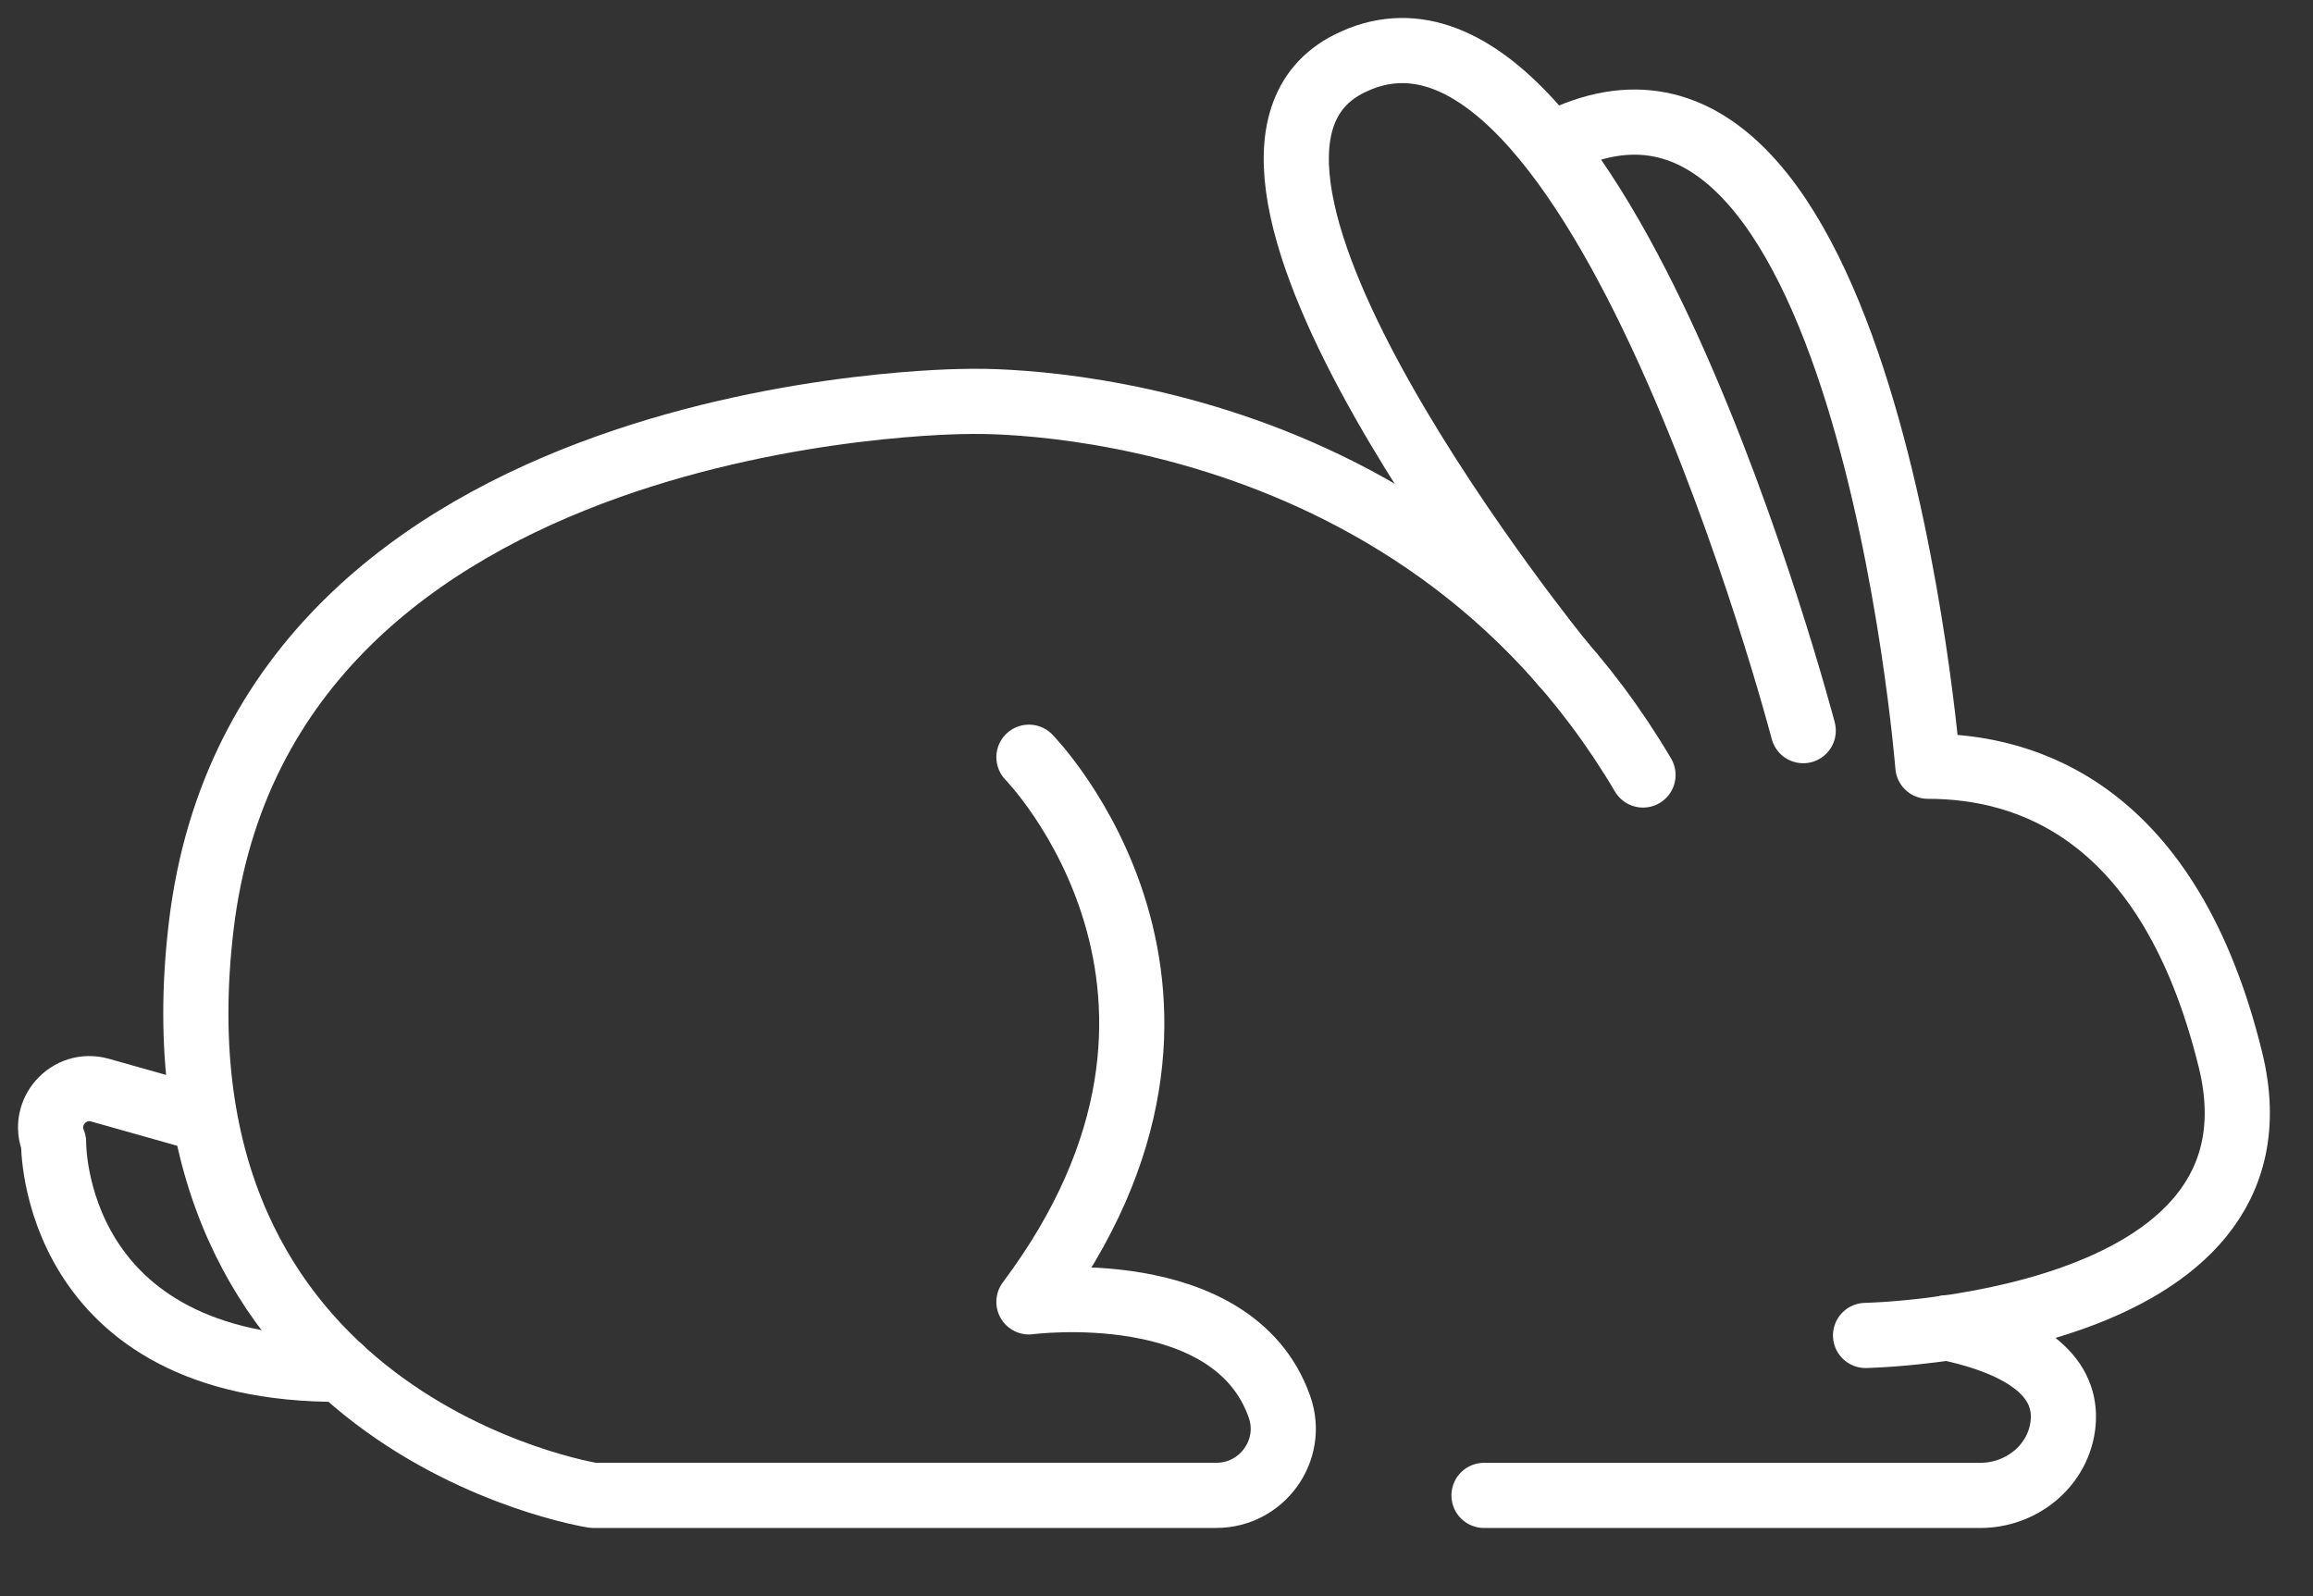
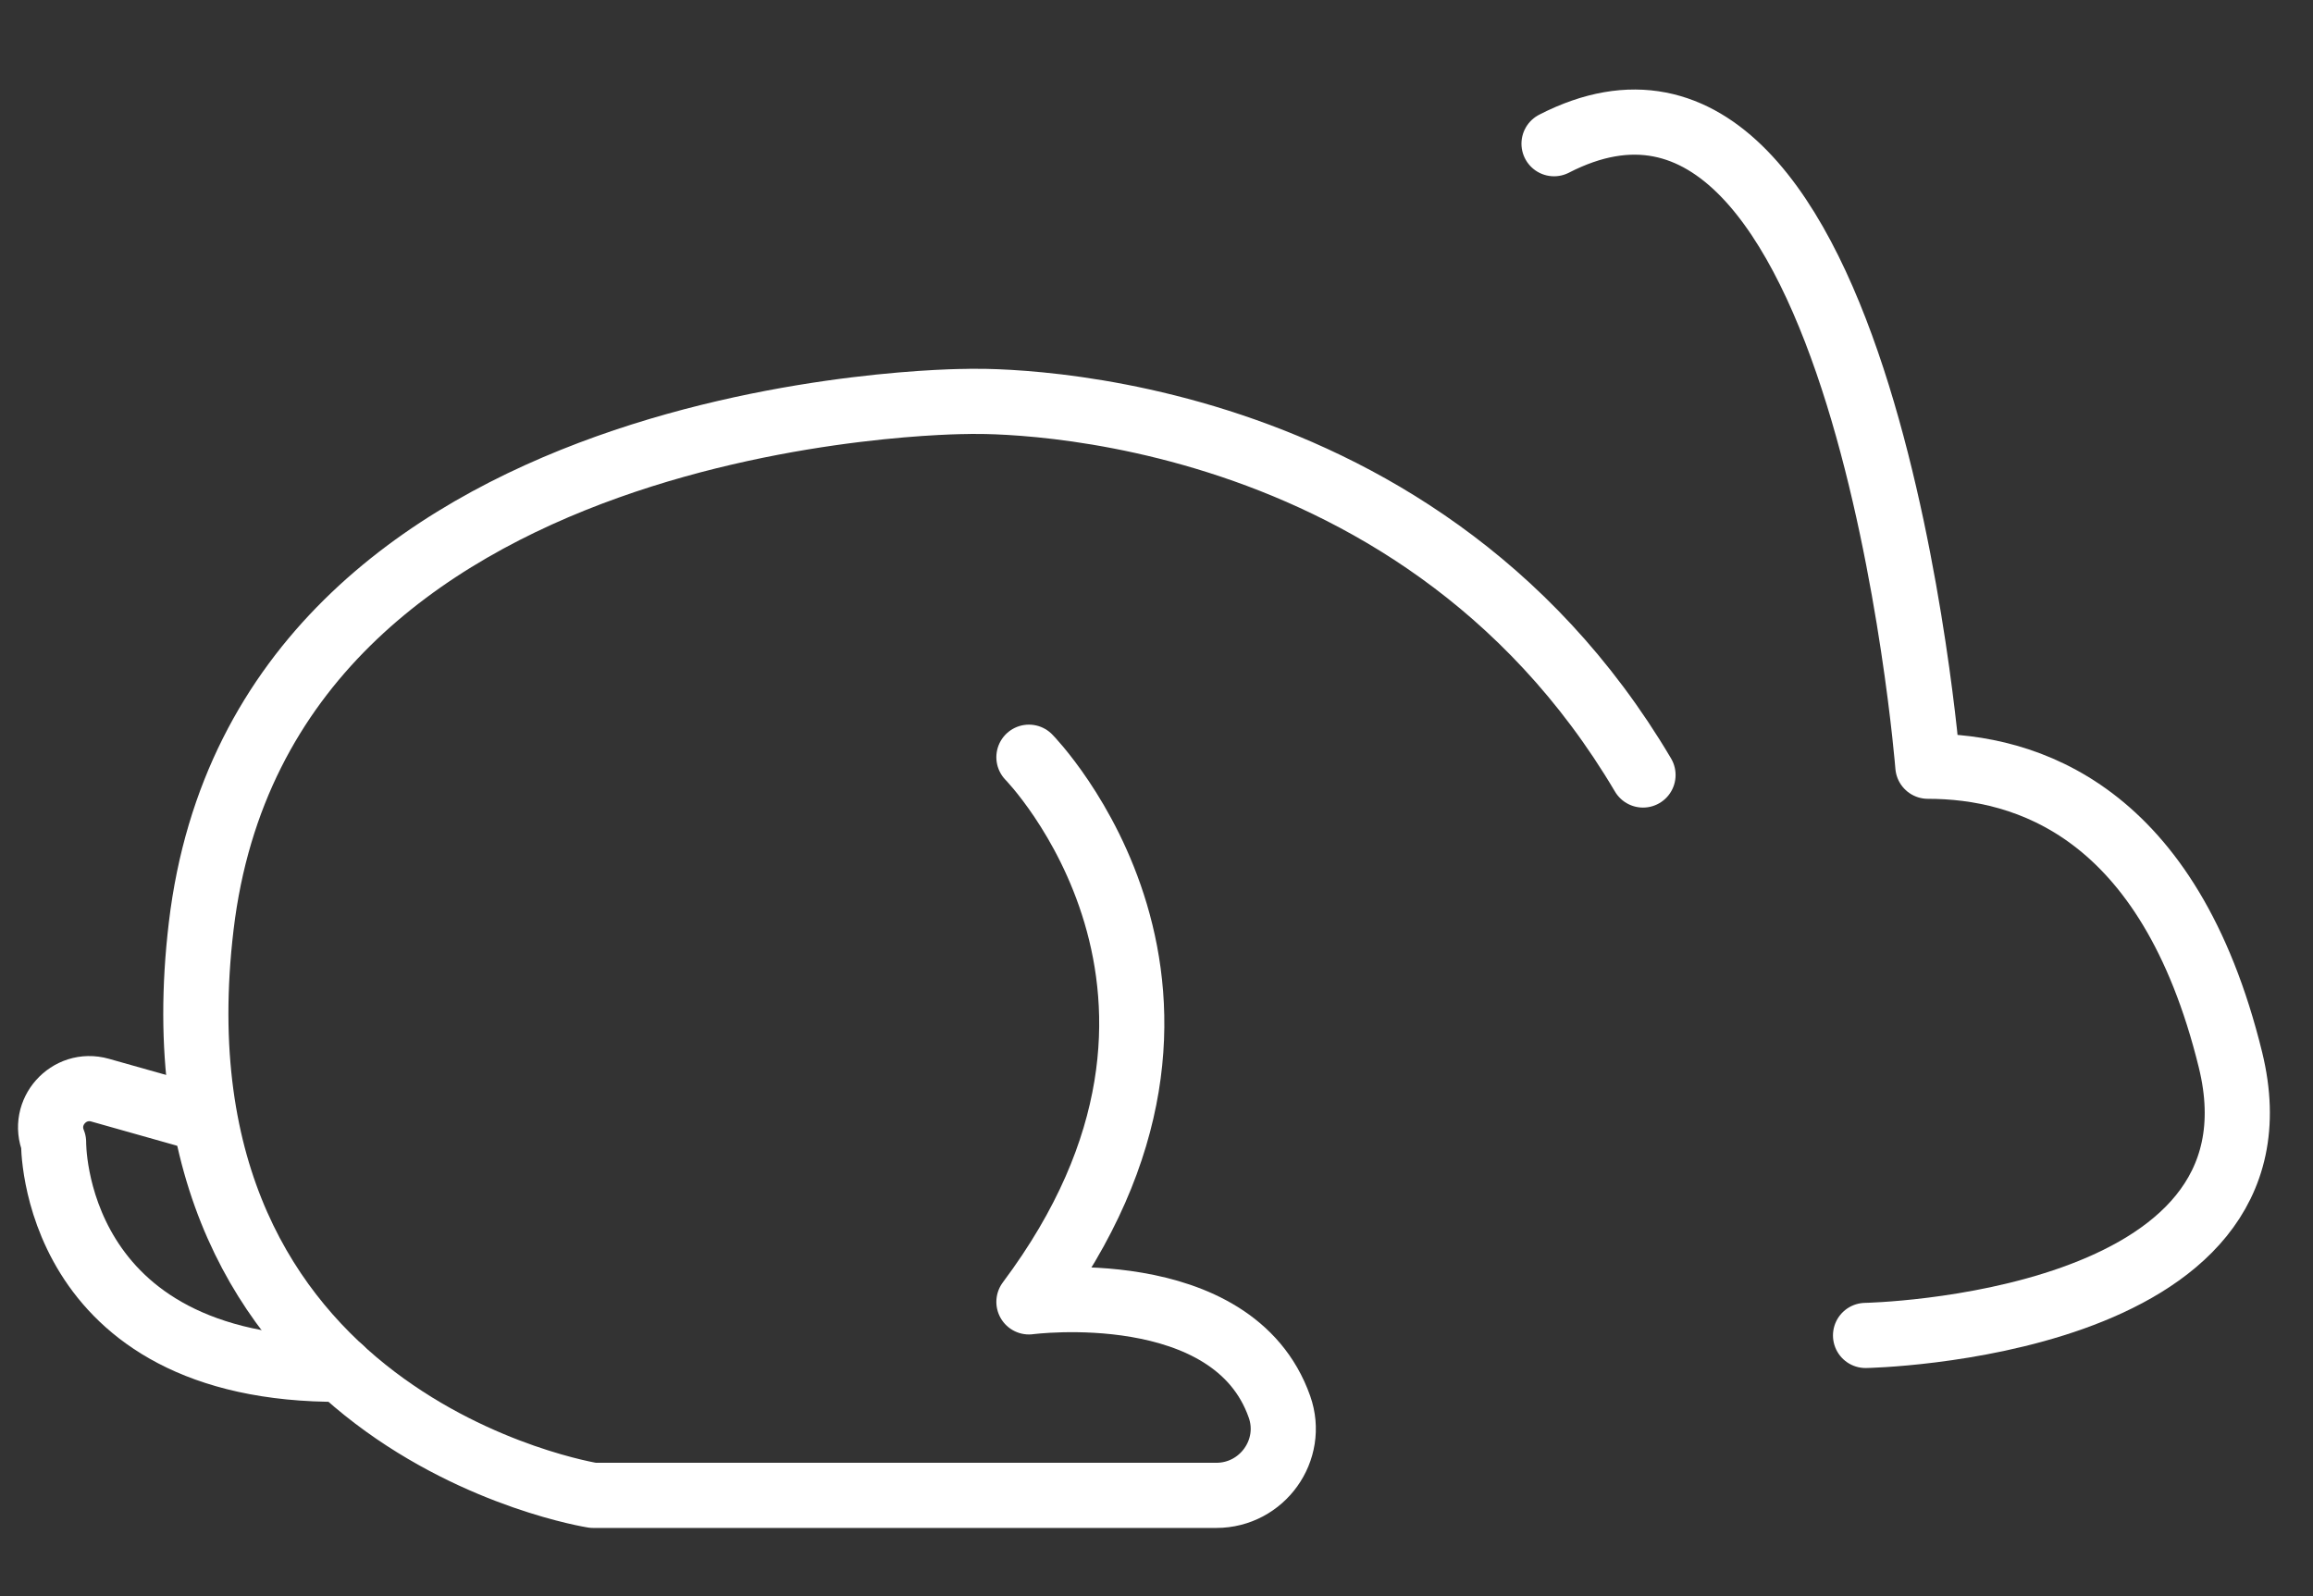
<svg xmlns="http://www.w3.org/2000/svg" width="71" height="49" viewBox="0 0 71 49" fill="none">
  <rect x="0" y="0" width="71" height="49" fill="#333333" stroke="none" />
  <path d="M31.584 23.243C31.584 23.243 38.687 30.475 31.584 39.962C31.584 39.962 37.849 39.132 39.275 43.183C39.743 44.51 38.745 45.901 37.335 45.901H18.206C18.206 45.901 4.359 43.729 6.176 28.429C8.089 12.323 29.672 12.323 29.672 12.323C29.672 12.323 43.331 11.777 50.434 23.789" stroke="white" stroke-width="2" stroke-linecap="round" stroke-linejoin="round" />
  <path d="M57.265 40.992C57.265 40.992 70.487 40.751 68.466 32.529C66.583 24.866 62.181 23.52 59.178 23.52C59.178 23.52 57.265 -0.504 47.703 4.411" stroke="white" stroke-width="2" stroke-linecap="round" stroke-linejoin="round" />
-   <path d="M55.352 22.428C55.352 22.428 48.998 -1.834 41.419 1.953C35.408 4.956 47.977 20.38 47.977 20.38" stroke="white" stroke-width="2" stroke-linecap="round" stroke-linejoin="round" />
  <path d="M10.468 42.031C1.533 42.081 1.645 35.06 1.645 35.06C1.267 34.143 2.113 33.194 3.069 33.462L6.013 34.293" stroke="white" stroke-width="2" stroke-linecap="round" stroke-linejoin="round" />
-   <path d="M45.553 45.902H60.79C62.021 45.902 63.123 45.039 63.312 43.826C63.486 42.706 62.881 41.419 59.755 40.756" stroke="white" stroke-width="2" stroke-linecap="round" stroke-linejoin="round" />
</svg>